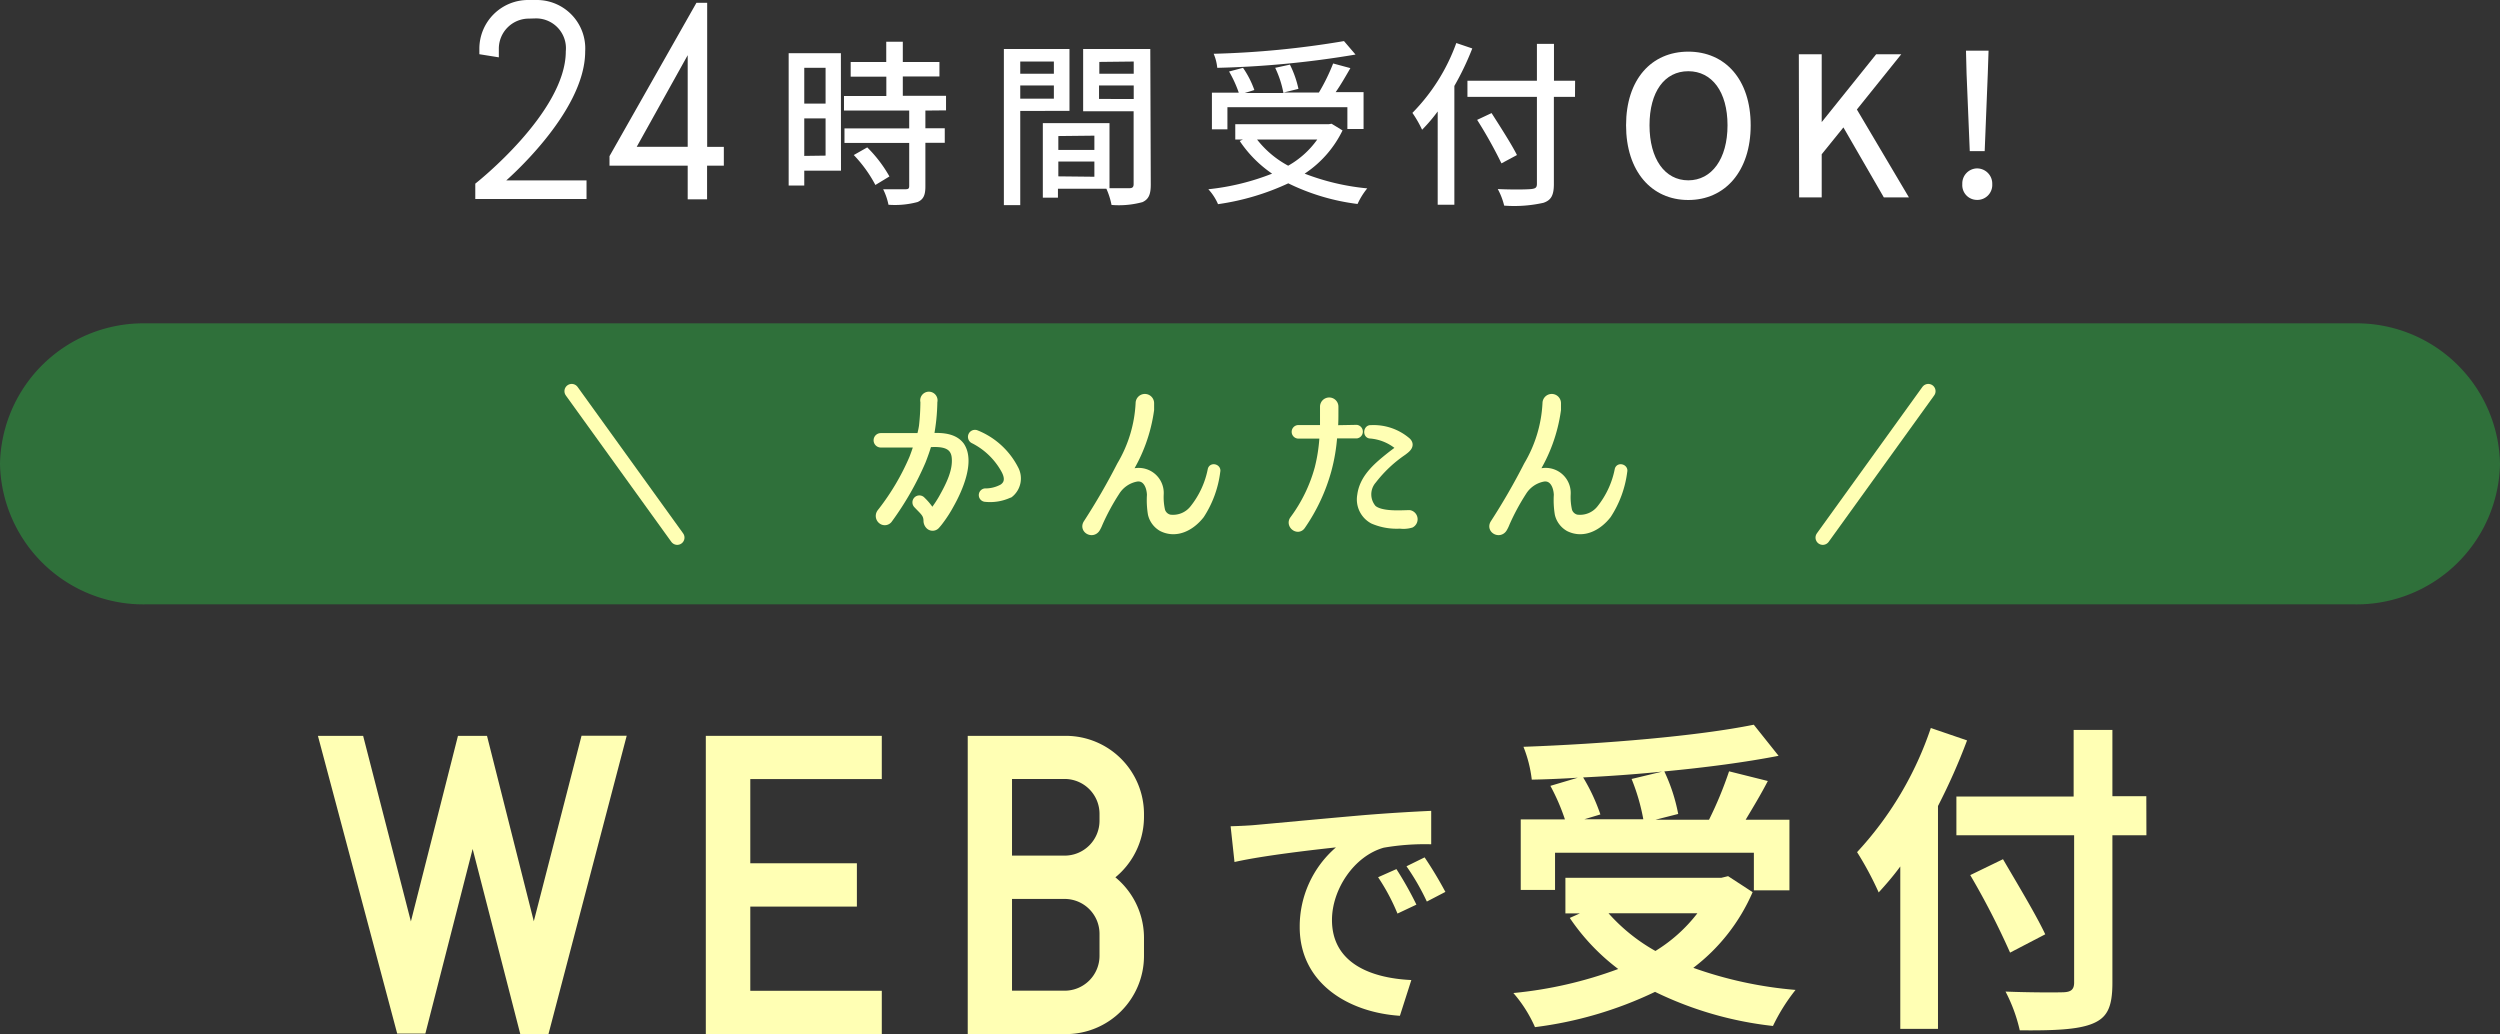
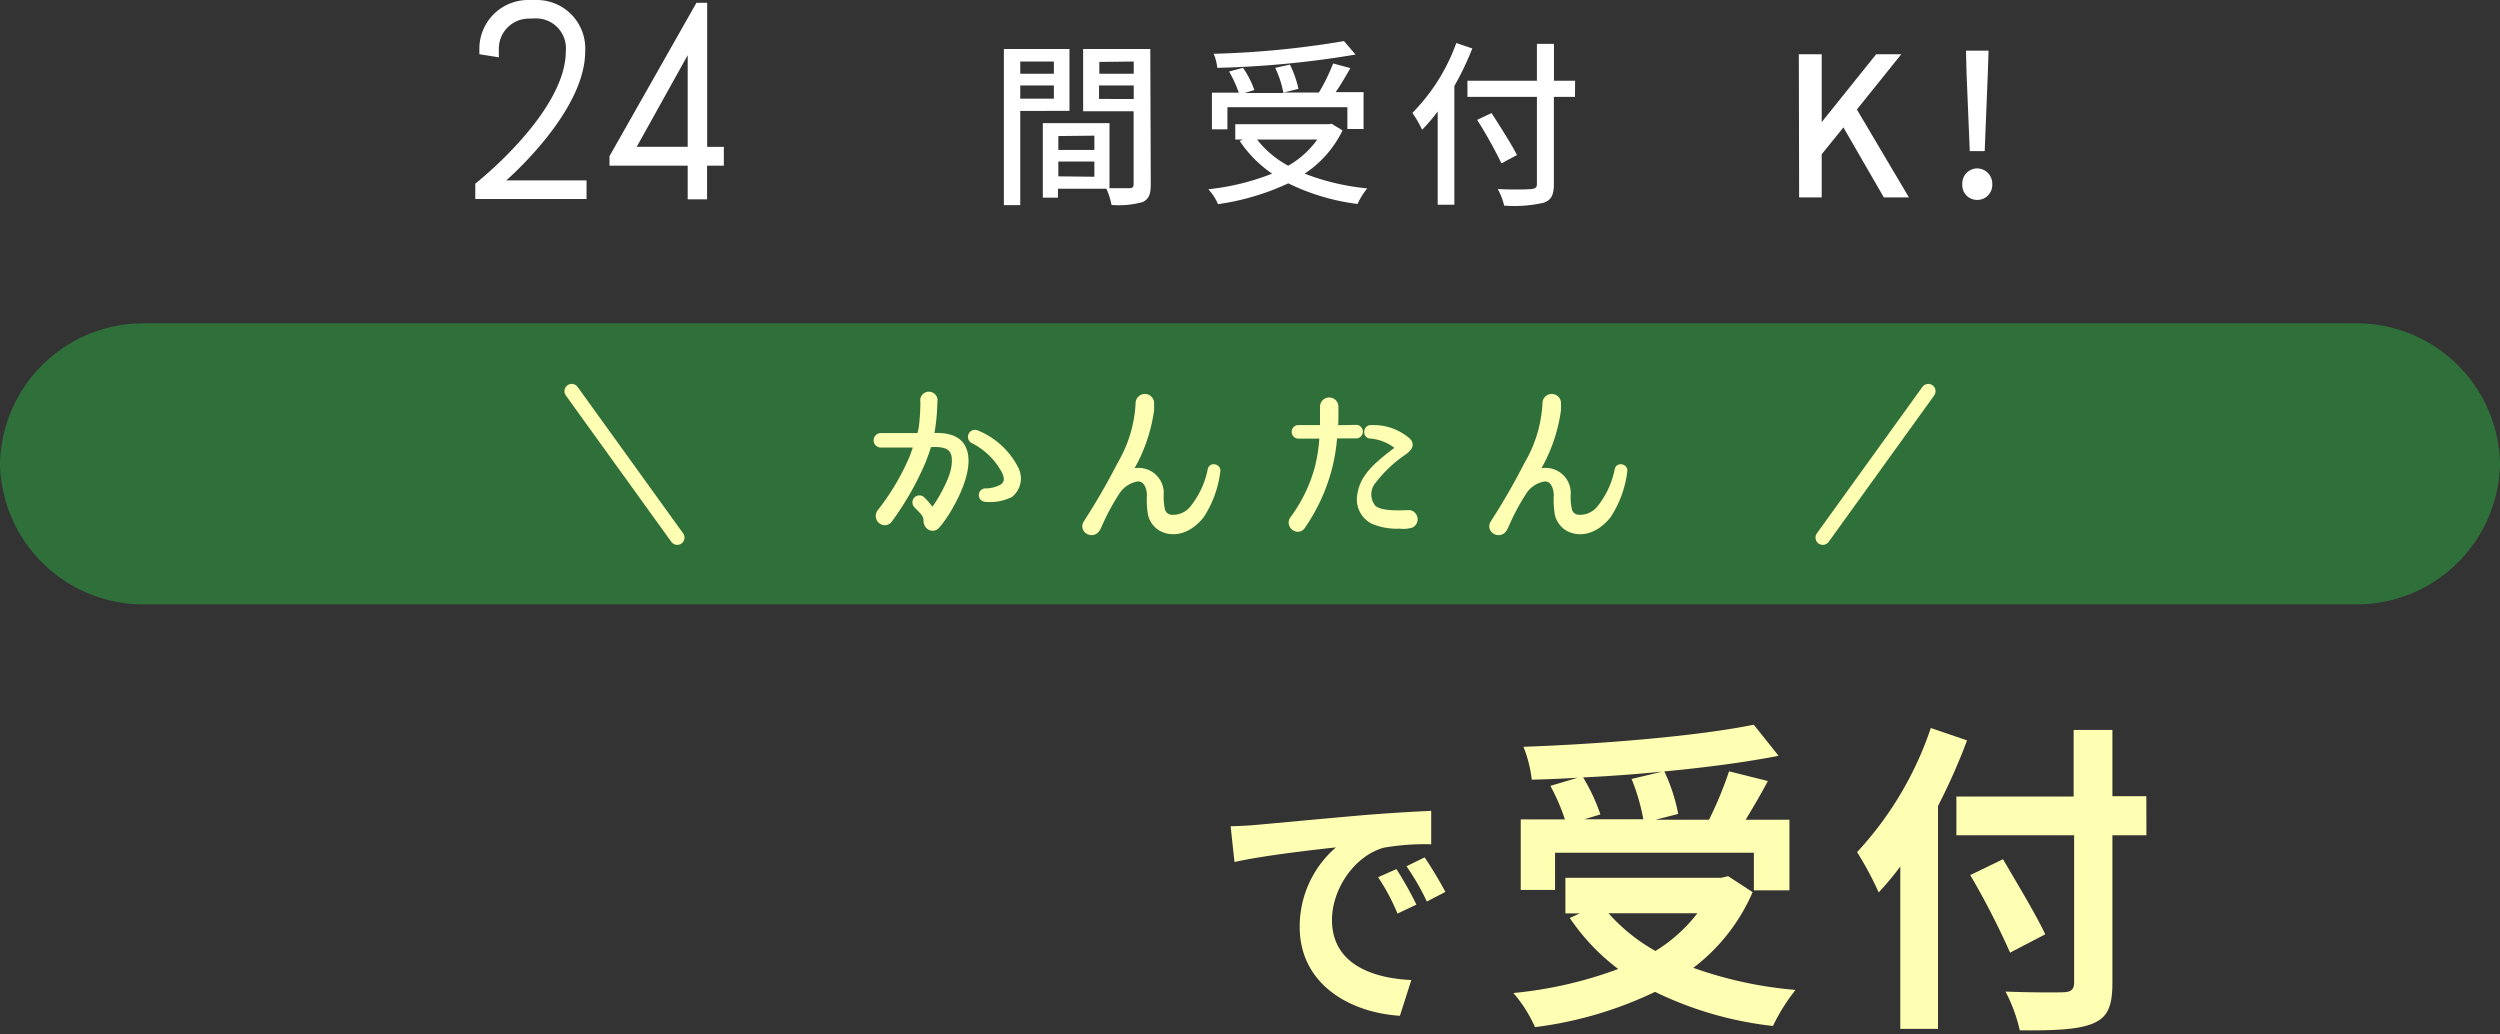
<svg xmlns="http://www.w3.org/2000/svg" viewBox="0 0 258 106.72">
  <rect x="0" y="0" width="258" height="106.72" fill="#333333" stroke="none" />
  <defs>
    <style>.cls-1{opacity:0.5;}.cls-2{fill:#2bad42;}.cls-3,.cls-7,.cls-8{fill:#ffffb4;}.cls-3,.cls-4,.cls-7{stroke:#ffffb4;}.cls-3,.cls-4{stroke-linecap:round;stroke-linejoin:round;}.cls-3{stroke-width:0.75px;}.cls-4{fill:none;stroke-width:1.5px;}.cls-5,.cls-6{fill:#fff;}.cls-5{stroke:#fff;stroke-width:0.2px;}.cls-5,.cls-7{stroke-miterlimit:10;}.cls-7{stroke-width:2px;}</style>
  </defs>
  <title>reserve</title>
  <g id="レイヤー_2" data-name="レイヤー 2">
    <g id="contents">
      <g class="cls-1">
        <path class="cls-2" d="M258,47.87a14.8,14.8,0,0,1-15,14.5H15A14.8,14.8,0,0,1,0,47.87a14.8,14.8,0,0,1,15-14.5H243A14.8,14.8,0,0,1,258,47.87Z" />
      </g>
      <path class="cls-3" d="M99.16,46c1.08,1.6-.17,4.48-1.09,6.1a12.79,12.79,0,0,1-1,1.57,6.53,6.53,0,0,1-.45.56l0,0a.5.5,0,0,1-.75,0,.73.73,0,0,1-.19-.45c0-.65-.27-.9-.82-1.46l-.22-.23a.34.34,0,0,1,.48-.49l.22.22a6,6,0,0,1,.68.85.23.23,0,0,0,.39,0,12.77,12.77,0,0,0,.79-1.19c.79-1.4,1.54-2.88,1.39-4.3s-1.49-1.48-2.74-1.4c0,0-.08,0-.08.07-.17.58-.38,1.17-.6,1.73a30.47,30.47,0,0,1-3.42,6,.52.52,0,0,1-.77.13.59.59,0,0,1-.14-.77c.07-.11.14-.18.19-.25a24.84,24.84,0,0,0,3.16-5.37c.19-.47.36-1,.51-1.44a.05.05,0,0,0-.05-.07l-3.75,0a.37.37,0,1,1,0-.74s3.83,0,4,0a.09.09,0,0,0,.09-.07,9.35,9.35,0,0,0,.22-1,23.3,23.3,0,0,0,.15-2.54.52.52,0,1,1,1,0A20.32,20.32,0,0,1,96,45s0,.07.05.07C97.31,45,98.51,45.12,99.16,46Zm5,5a4.65,4.65,0,0,1-2.51.41.32.32,0,0,1,0-.63,3.68,3.68,0,0,0,1.81-.45c.67-.45.6-1.12.24-1.8a7.55,7.55,0,0,0-3.27-3.15.35.35,0,0,1,.29-.63,7.69,7.69,0,0,1,4,3.62A2.06,2.06,0,0,1,104.19,51Z" />
      <path class="cls-3" d="M123.92,53.15c-1,1.28-2.53,2.05-4,1.33a2.22,2.22,0,0,1-1.08-1.42,8.8,8.8,0,0,1-.1-2c-.05-1.06-.58-1.94-1.56-1.71a3.16,3.16,0,0,0-2,1.42A23.16,23.16,0,0,0,113.43,54a3.67,3.67,0,0,1-.26.54c-.41.68-1.42.13-1-.54A67.5,67.5,0,0,0,115.64,48a13.83,13.83,0,0,0,1.93-6.39.58.58,0,0,1,1.16,0c0,.31,0,.47,0,.68a16.41,16.41,0,0,1-2.39,6.55.1.1,0,0,0,.14.13,2.29,2.29,0,0,1,.63-.27A2.21,2.21,0,0,1,119.72,51a6.3,6.3,0,0,0,.15,1.71,1.15,1.15,0,0,0,.84.77,2.66,2.66,0,0,0,2.45-1,9.3,9.3,0,0,0,1.85-4c.08-.36.65-.18.55.16A10.63,10.63,0,0,1,123.92,53.15Z" />
      <path class="cls-3" d="M140,44.22a.33.33,0,0,1,0,.65H137.7a.08.08,0,0,0-.07.09,18.45,18.45,0,0,1-.6,3.58,18.89,18.89,0,0,1-2.68,5.73c-.41.61-1.3-.09-.87-.67l0,0a15.88,15.88,0,0,0,2.57-5.29,17.21,17.21,0,0,0,.5-3.33.08.08,0,0,0-.07-.09H134a.32.32,0,0,1,0-.65h2.51a.08.08,0,0,0,.09-.09c0-.54,0-1.08,0-1.62,0,0,0-.36,0-.56a.57.57,0,1,1,1.15,0v.58c0,.54,0,1.08-.05,1.62,0,.05,0,.09.07.09Zm5.63,9.87a2.74,2.74,0,0,1-1.15.09,6.18,6.18,0,0,1-2.79-.49,2.43,2.43,0,0,1-1.25-2.57c.22-1.75,1.57-2.92,2.79-3.91.31-.25.74-.58,1-.76a.3.3,0,0,0,0-.45,5.15,5.15,0,0,0-2.81-1.12c-.38,0-.32-.67.05-.63a5.33,5.33,0,0,1,3.76,1.28c.48.47-.12.86-.43,1.1a13.58,13.58,0,0,0-3.11,2.93,2.22,2.22,0,0,0,0,2.92c.8.7,2.77.56,3.66.54h.12s0,0,0,0A.58.58,0,0,1,145.63,54.09Z" />
      <path class="cls-3" d="M165.91,53.15c-1,1.28-2.53,2.05-4,1.33a2.22,2.22,0,0,1-1.08-1.42,8.8,8.8,0,0,1-.1-2c-.05-1.06-.58-1.94-1.56-1.71a3.16,3.16,0,0,0-2,1.42A23.16,23.16,0,0,0,155.43,54a3.67,3.67,0,0,1-.26.54c-.41.68-1.42.13-1-.54A67.5,67.5,0,0,0,157.63,48a13.83,13.83,0,0,0,1.93-6.39.58.58,0,0,1,1.16,0c0,.31,0,.47,0,.68a16.41,16.41,0,0,1-2.39,6.55.1.1,0,0,0,.14.13,2.29,2.29,0,0,1,.63-.27A2.21,2.21,0,0,1,161.72,51a6.3,6.3,0,0,0,.15,1.71,1.15,1.15,0,0,0,.84.77,2.66,2.66,0,0,0,2.45-1,9.3,9.3,0,0,0,1.85-4c.08-.36.65-.18.55.16A10.63,10.63,0,0,1,165.91,53.15Z" />
      <line class="cls-4" x1="69.89" y1="55.48" x2="59" y2="40.37" />
      <line class="cls-4" x1="188.11" y1="55.48" x2="199" y2="40.37" />
      <path class="cls-5" d="M54.59,1.82A3.2,3.2,0,0,0,51.38,5v.8l-1.81-.29V5A4.93,4.93,0,0,1,54.5.1h.86a4.9,4.9,0,0,1,4.93,5.21c0,6.33-8.31,13.41-8.31,13.41h8.45v1.72H49.15V19s9.34-7.34,9.34-13.7a3.18,3.18,0,0,0-3.21-3.5Z" />
      <path class="cls-5" d="M72.87,17v3.47H71.07V17H63v-.86L71.93.39h.95V15.26h1.72V17ZM71.07,5.31l-5.53,9.94h5.53Z" />
-       <path class="cls-6" d="M86.79,17.61H83v1.54H81.39V5.49h5.39ZM83,7v3.69h2.2V7Zm2.2,9.06V12.22H83v3.87ZM95.5,11.41v1.83h2v1.5h-2v4.51c0,.88-.2,1.34-.81,1.6a9,9,0,0,1-3,.28,6.37,6.37,0,0,0-.55-1.6c1,0,2,0,2.31,0s.38-.09.38-.35V14.75H87.15v-1.5h6.68V11.41H87.1V9.91h4.37v-2H87.79V6.4h3.67V4.31h1.71V6.4h3.78V7.89H93.17v2h4.46v1.5Zm-6,3.8a13.56,13.56,0,0,1,2.29,3l-1.45.88A13.61,13.61,0,0,0,88.11,16Z" />
      <path class="cls-6" d="M105.29,11.45v9.72h-1.69V5.06h6.77v6.38Zm0-5.1V7.61h3.47V6.35Zm3.47,3.83V8.82h-3.47v1.36Zm10,8.86c0,1-.2,1.52-.86,1.82a9.27,9.27,0,0,1-3.19.29,7.59,7.59,0,0,0-.53-1.67h-5v.92h-1.56V12.71h6.88v6.71c.9,0,1.78,0,2.07,0s.42-.11.42-.42V11.48h-5.21V5.06h6.93Zm-9.54-5v1.43h3.72V14Zm3.72,4.2V16.67h-3.72V18.2Zm.51-11.85V7.61H117V6.35ZM117,10.22V8.82h-3.58v1.39Z" />
      <path class="cls-6" d="M138.55,13.46a11.21,11.21,0,0,1-3.91,4.46,24.18,24.18,0,0,0,6.46,1.52,7.39,7.39,0,0,0-1,1.61,22.55,22.55,0,0,1-7.15-2.13,25.63,25.63,0,0,1-7.25,2.15,5.39,5.39,0,0,0-1-1.54,24.87,24.87,0,0,0,6.58-1.61,12.44,12.44,0,0,1-3.34-3.37l.33-.15h-.79V12.82h9.63l.31-.05Zm-11.88-.11h-1.6V9.56h2.77a12.34,12.34,0,0,0-1-2.18L128.28,7a9.74,9.74,0,0,1,1.17,2.29l-1,.31h4A10.43,10.43,0,0,0,131.6,7l1.52-.33A10.42,10.42,0,0,1,134,9.17l-1.54.38h3.65a20,20,0,0,0,1.47-3l1.78.48c-.48.83-1,1.74-1.52,2.48h2.88v3.8h-1.67V11.06H126.67Zm13.22-7.72A99.1,99.1,0,0,1,125.62,7a4.79,4.79,0,0,0-.37-1.45A94.32,94.32,0,0,0,138.7,4.24ZM129.73,14.4a10.14,10.14,0,0,0,3.21,2.7,9.23,9.23,0,0,0,3-2.7Z" />
      <path class="cls-6" d="M151.94,5a28.9,28.9,0,0,1-1.85,3.87V21.13h-1.72V11.5a16.6,16.6,0,0,1-1.61,1.89,11.59,11.59,0,0,0-1-1.74,19.85,19.85,0,0,0,4.53-7.21ZM162.54,10h-2.18v9c0,1.19-.31,1.67-1.08,1.93a13.79,13.79,0,0,1-4.05.29,7,7,0,0,0-.66-1.71c1.49.07,3,.05,3.45,0s.59-.15.59-.55V10h-7.17V8.33h7.17V4.53h1.76v3.8h2.18Zm-7.59,6.86a45.66,45.66,0,0,0-2.51-4.49l1.49-.7c.88,1.38,2.07,3.23,2.62,4.33Z" />
-       <path class="cls-6" d="M167.81,12.93c0-4.75,2.63-7.6,6.42-7.6s6.44,2.85,6.44,7.6-2.65,7.71-6.44,7.71S167.81,17.68,167.81,12.93Zm10.47,0c0-3.47-1.61-5.58-4.05-5.58s-4,2.11-4,5.58,1.58,5.68,4,5.68S178.28,16.4,178.28,12.93Z" />
      <path class="cls-6" d="M185.64,5.6H188v7H188l5.62-7h2.59l-4.58,5.7L197,20.37h-2.59l-4.17-7.22L188,15.92v4.45h-2.33Z" />
      <path class="cls-6" d="M202.51,19A1.55,1.55,0,0,1,204,17.38,1.57,1.57,0,0,1,205.6,19,1.54,1.54,0,0,1,204,20.63,1.52,1.52,0,0,1,202.51,19Zm.44-11.4-.06-2.37h2.33l-.08,2.37-.32,8h-1.54Z" />
-       <path class="cls-7" d="M55.83,105.72H54.47L48.88,84l-.08-1.11L48.67,84l-5.55,21.67H41.76L34.11,76.94H36.7l5.63,21.88.08,1.07.08-1.07,5.55-21.88h1.44L55,98.81l.08,1.07.08-1.07,5.63-21.88h2.59Z" />
-       <path class="cls-7" d="M73.84,105.72V76.94H90V79.4H76.43V90.09h11v2.47h-11v10.69H90v2.47Z" />
-       <path class="cls-7" d="M110,105.72h-9.13V76.94H110A7.07,7.07,0,0,1,117.06,84v.29a7.09,7.09,0,0,1-3.74,6.25,7.09,7.09,0,0,1,3.74,6.25v1.85A7.07,7.07,0,0,1,110,105.72ZM114.47,84a4.6,4.6,0,0,0-4.61-4.61h-6.42v9.91h6.42a4.6,4.6,0,0,0,4.61-4.61Zm0,12.38a4.6,4.6,0,0,0-4.61-4.61h-6.42v11.47h6.42a4.6,4.6,0,0,0,4.61-4.61Z" />
      <path class="cls-8" d="M129.53,85.14c2.13-.19,6.32-.59,11-1,2.61-.22,5.38-.38,7.17-.46l0,3.45a24.91,24.91,0,0,0-4.89.35c-3.07.86-5.35,4.31-5.35,7.46,0,4.39,3.89,6,8.19,6.2l-1.18,3.69c-5.33-.35-10.34-3.37-10.34-9.16a10.78,10.78,0,0,1,3.74-8.22c-2.2.24-7.53.84-10.47,1.51L127,85.27C128.07,85.24,129,85.19,129.53,85.14Zm16.64,8.22-1.95.92a21.17,21.17,0,0,0-2-3.75l1.89-.84A35.79,35.79,0,0,1,146.17,93.35Zm3-1.32-1.92,1a24,24,0,0,0-2.1-3.64l1.87-.92A40.63,40.63,0,0,1,149.14,92Z" />
      <path class="cls-8" d="M180.87,92.07a19.51,19.51,0,0,1-6.12,7.81,41.53,41.53,0,0,0,10.55,2.28,19.4,19.4,0,0,0-2.33,3.72,37,37,0,0,1-12.17-3.52A40.16,40.16,0,0,1,158.41,106a13.81,13.81,0,0,0-2.23-3.52A42.6,42.6,0,0,0,167,100a22,22,0,0,1-5-5.27l1.05-.47h-1.5V90.59h16.09l.7-.17Zm-20.39-.23h-3.54V84.56h4.56A21.45,21.45,0,0,0,160,81.1l2.83-.84c-1.59.1-3.22.17-4.75.2a13.14,13.14,0,0,0-.86-3.39c8.38-.3,18-1.11,23.77-2.28L183.55,78c-3.44.67-7.55,1.21-11.79,1.61A18.15,18.15,0,0,1,173.19,84l-2.36.6h5.54a39.19,39.19,0,0,0,2.07-5l4,1c-.73,1.41-1.56,2.78-2.29,4h4.52v7.28H181V88H160.48Zm11.06-12.21c-2.68.27-5.45.47-8.16.6a19.48,19.48,0,0,1,1.78,3.82l-1.66.5h6.09a20.93,20.93,0,0,0-1.21-4.16ZM166,94.25a18.7,18.7,0,0,0,4.84,3.89,16,16,0,0,0,4.33-3.89Z" />
      <path class="cls-8" d="M203,76.41a63.19,63.19,0,0,1-3,6.77v23h-3.89V89.42c-.73,1-1.5,1.88-2.23,2.68a33.07,33.07,0,0,0-2.23-4.16,35.42,35.42,0,0,0,7.61-12.81Zm18.51,9.79H218v15.23c0,2.58-.57,3.62-2.1,4.23s-4,.7-7.46.67a16.44,16.44,0,0,0-1.47-4c2.45.1,5.26.1,6,.07s1.08-.27,1.08-1V86.2H201.9v-4H214V75.33h4v6.84h3.5ZM207.44,98.31a80.22,80.22,0,0,0-4.11-8l3.38-1.64c1.43,2.45,3.41,5.73,4.36,7.75Z" />
    </g>
  </g>
</svg>